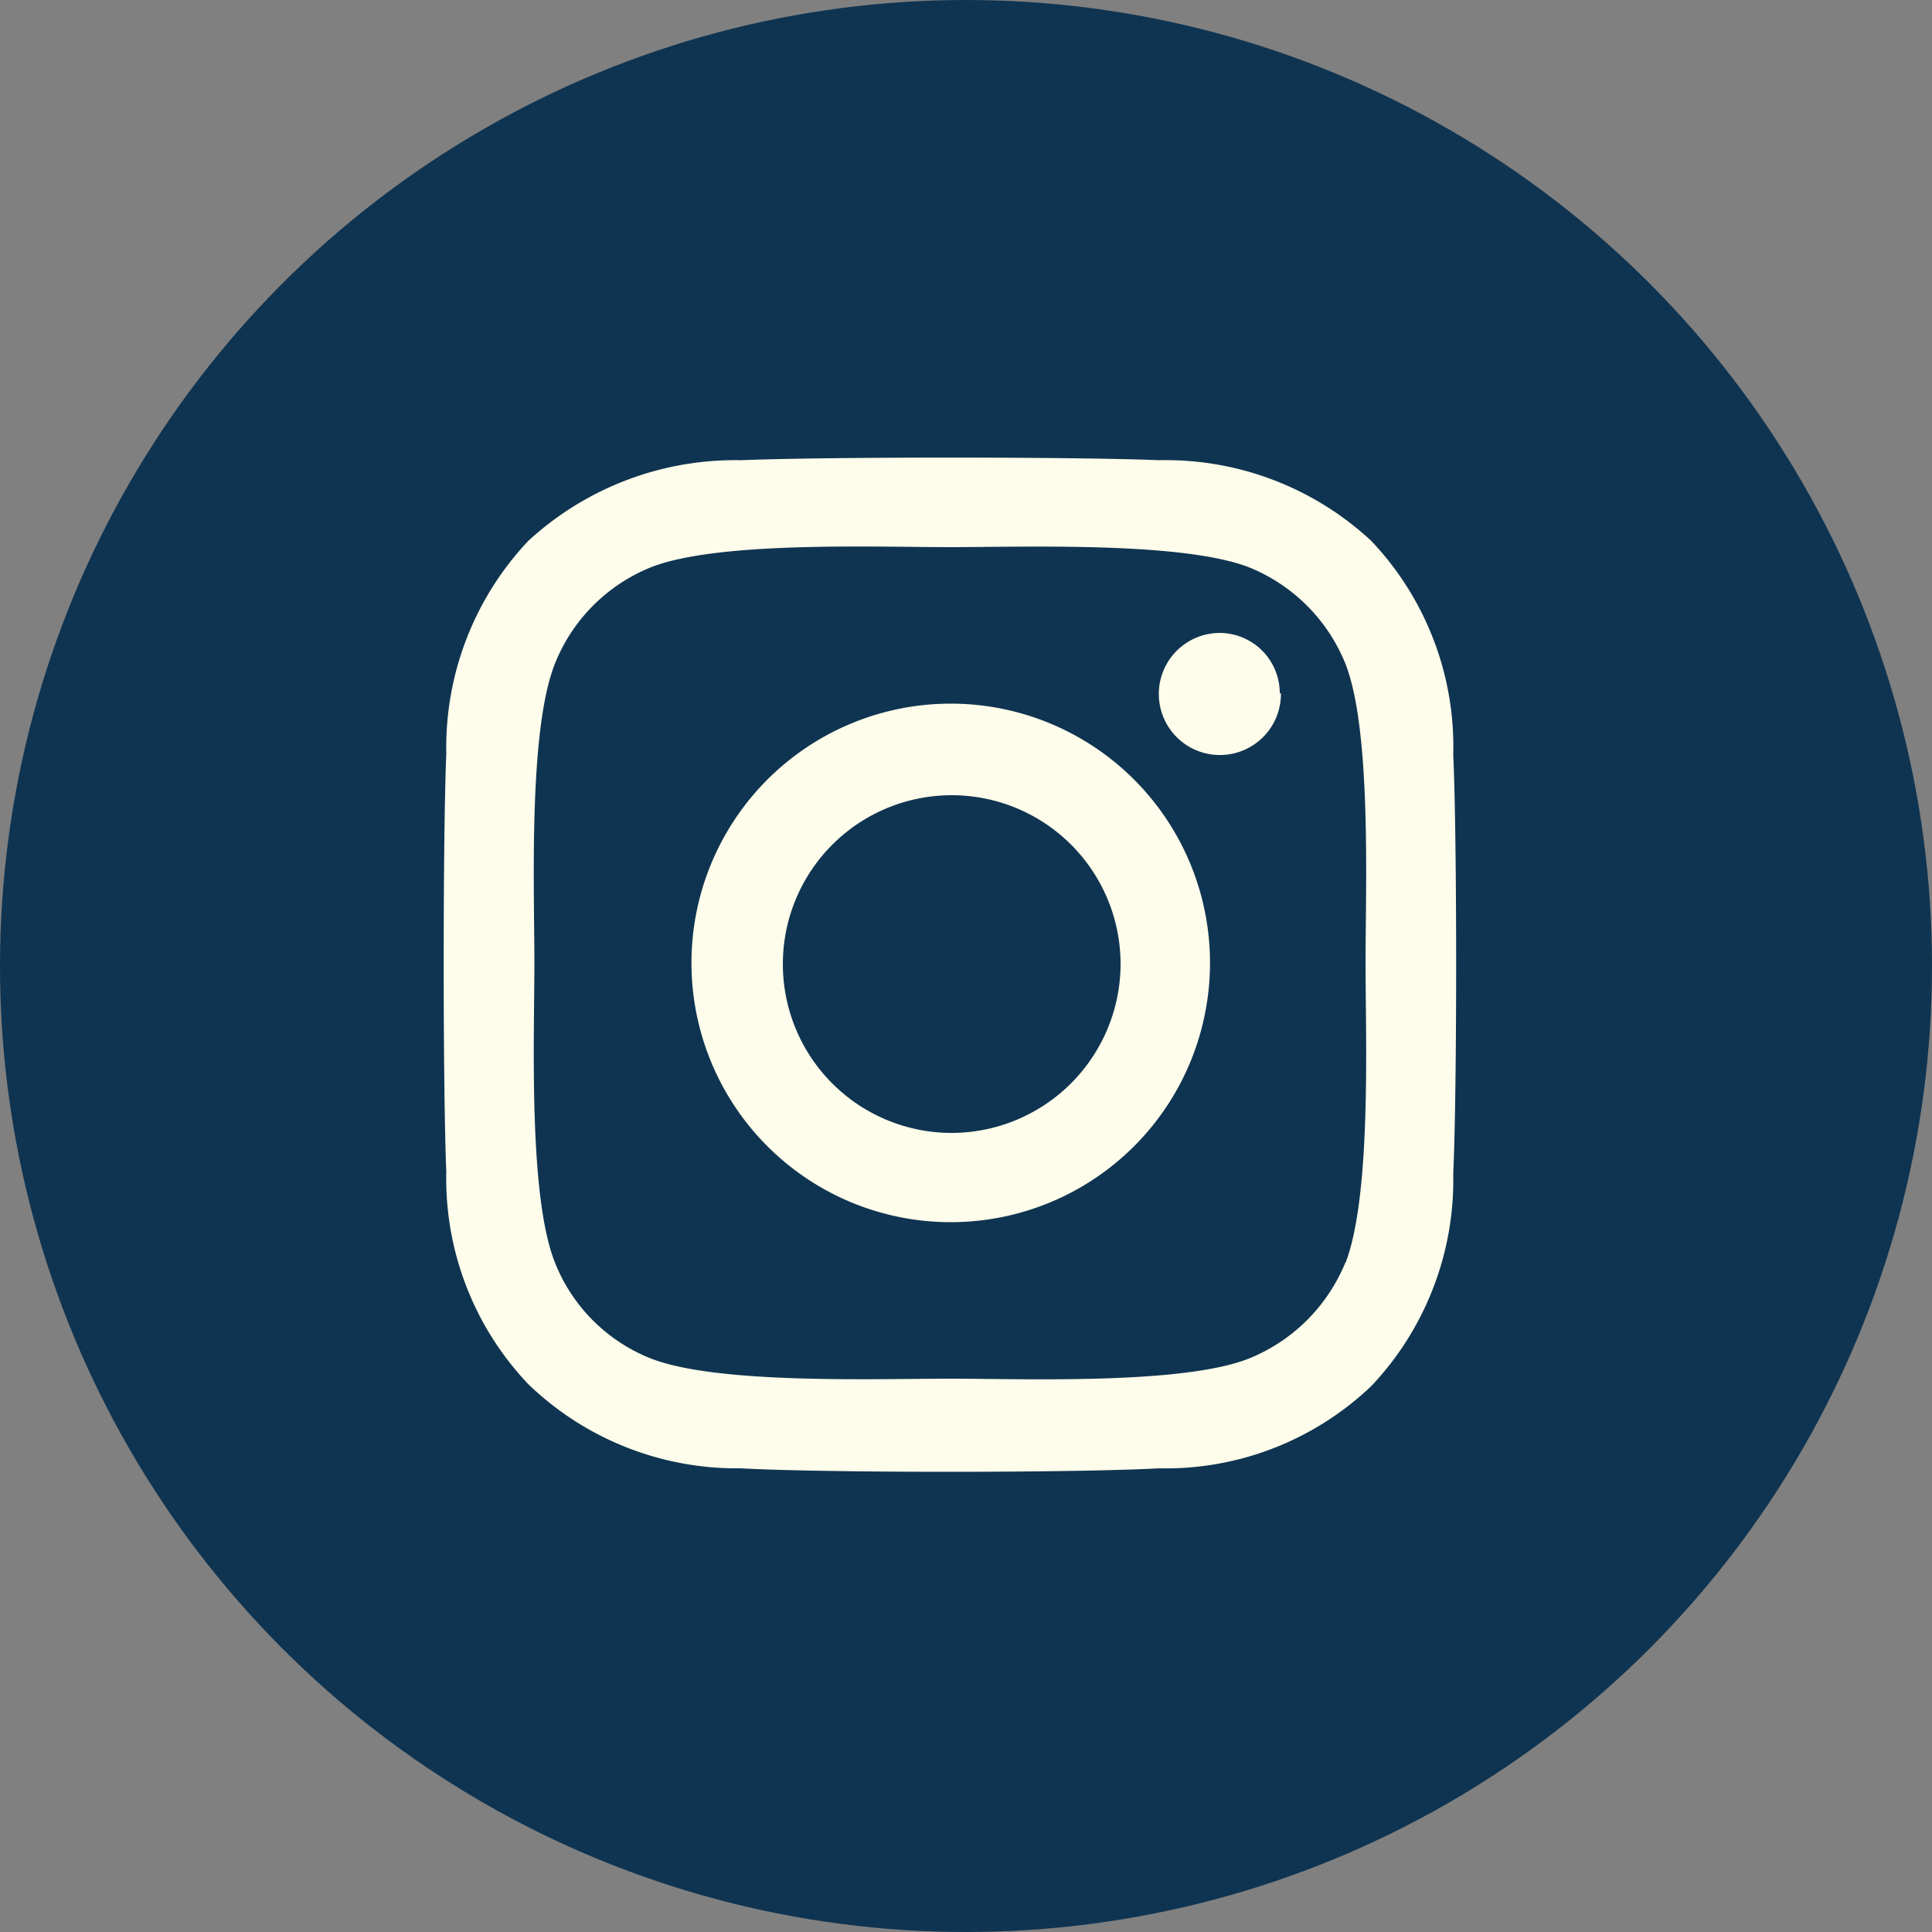
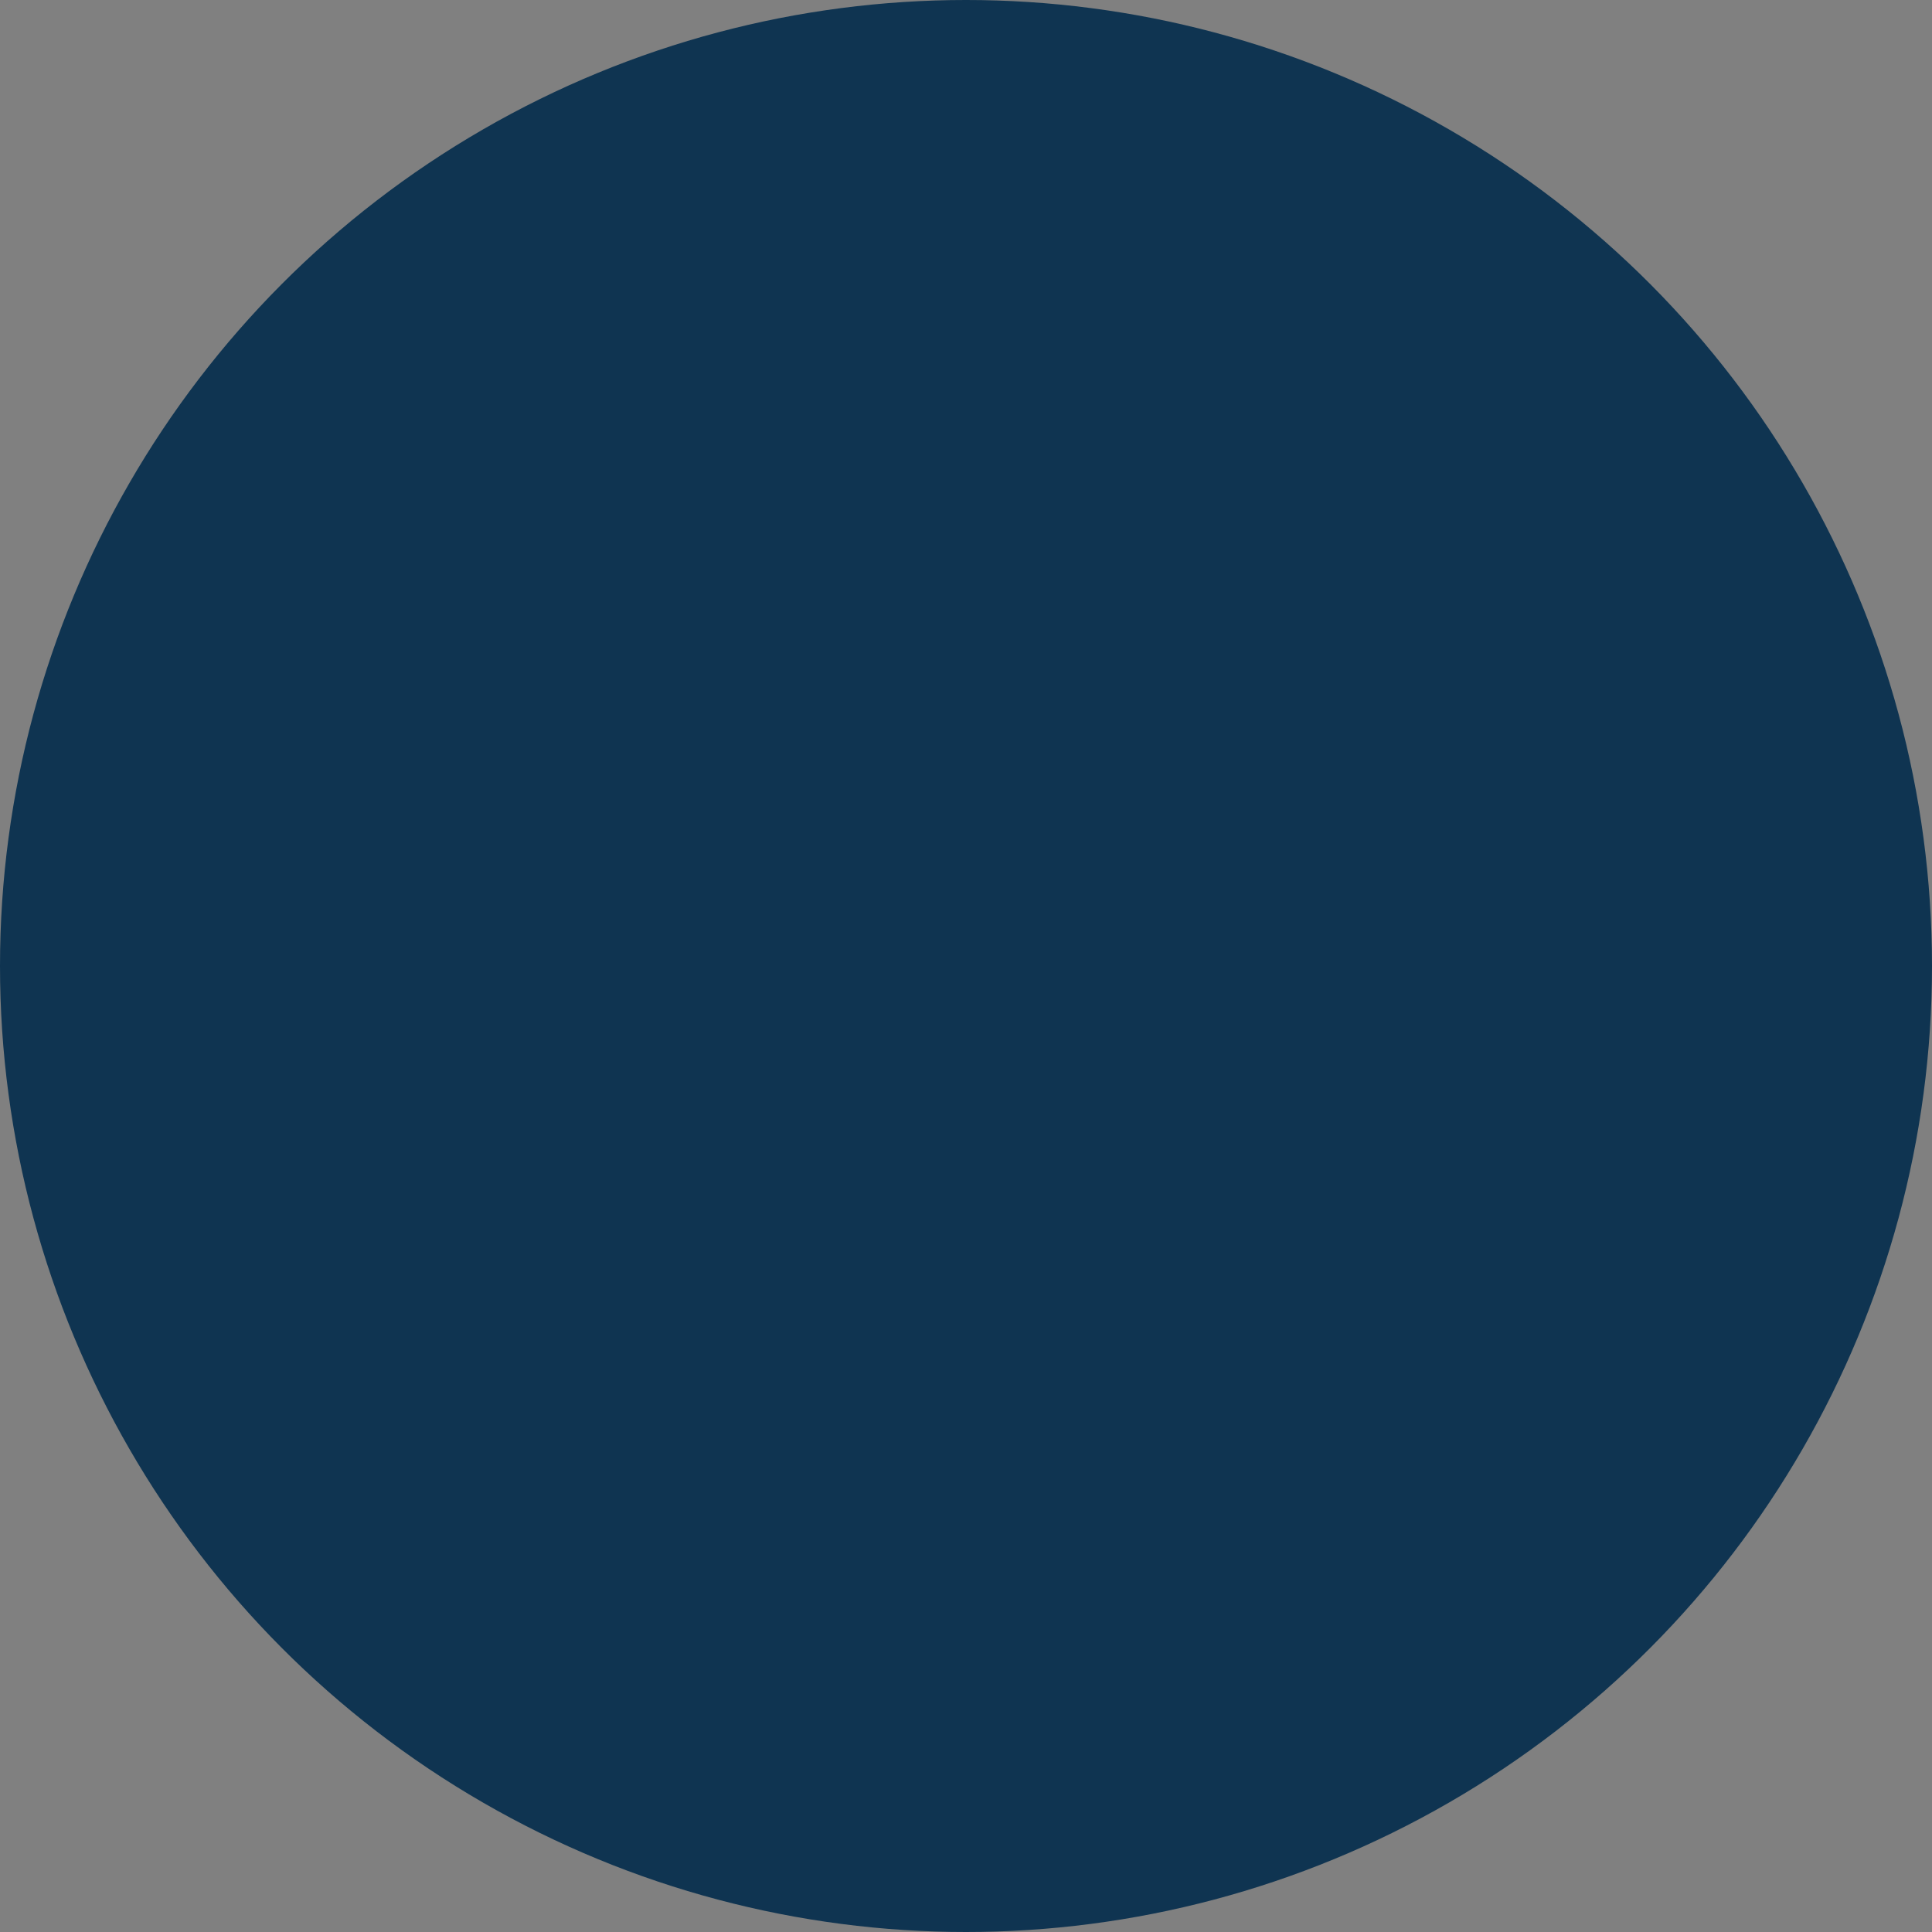
<svg xmlns="http://www.w3.org/2000/svg" viewBox="0 0 50 50">
  <rect x="0" y="0" width="50" height="50" fill="#808080" stroke="none" />
  <defs>
    <style>.cls-1{fill:#0f3451;}.cls-2{fill:#fefcea;}</style>
  </defs>
  <title>icone instagramFichier 3</title>
  <g id="Calque_2" data-name="Calque 2">
    <g id="Calque_1-2" data-name="Calque 1">
      <circle class="cls-1" cx="25" cy="25" r="25" />
-       <path class="cls-2" d="M24.58,18.21a6.71,6.71,0,1,0,.05,0Zm0,11.11A4.37,4.37,0,1,1,29,25,4.38,4.38,0,0,1,24.58,29.32Zm8.57-11.38a1.58,1.58,0,1,1-1.59-1.56h0a1.56,1.56,0,0,1,1.56,1.56Zm4.46,1.6A7.74,7.74,0,0,0,35.49,14,7.81,7.81,0,0,0,30,11.91c-2.17-.09-8.65-.09-10.82,0A7.91,7.91,0,0,0,13.67,14a7.79,7.79,0,0,0-2.12,5.5c-.09,2.16-.09,8.66,0,10.83a7.72,7.72,0,0,0,2.12,5.49A7.77,7.77,0,0,0,19.17,38c2.17.12,8.65.12,10.82,0a7.71,7.71,0,0,0,5.5-2.13,7.76,7.76,0,0,0,2.12-5.49C37.71,28.19,37.71,21.71,37.61,19.54ZM34.82,32.67a4.53,4.53,0,0,1-2.5,2.49c-1.73.68-5.82.52-7.74.52s-6,.15-7.73-.52a4.42,4.42,0,0,1-2.49-2.49c-.69-1.74-.53-5.85-.53-7.75s-.16-6,.53-7.74a4.47,4.47,0,0,1,2.49-2.5c1.72-.68,5.83-.52,7.73-.52s6-.15,7.74.52a4.51,4.51,0,0,1,2.5,2.5c.68,1.73.52,5.84.52,7.74s.16,6-.52,7.77Z" />
    </g>
  </g>
</svg>